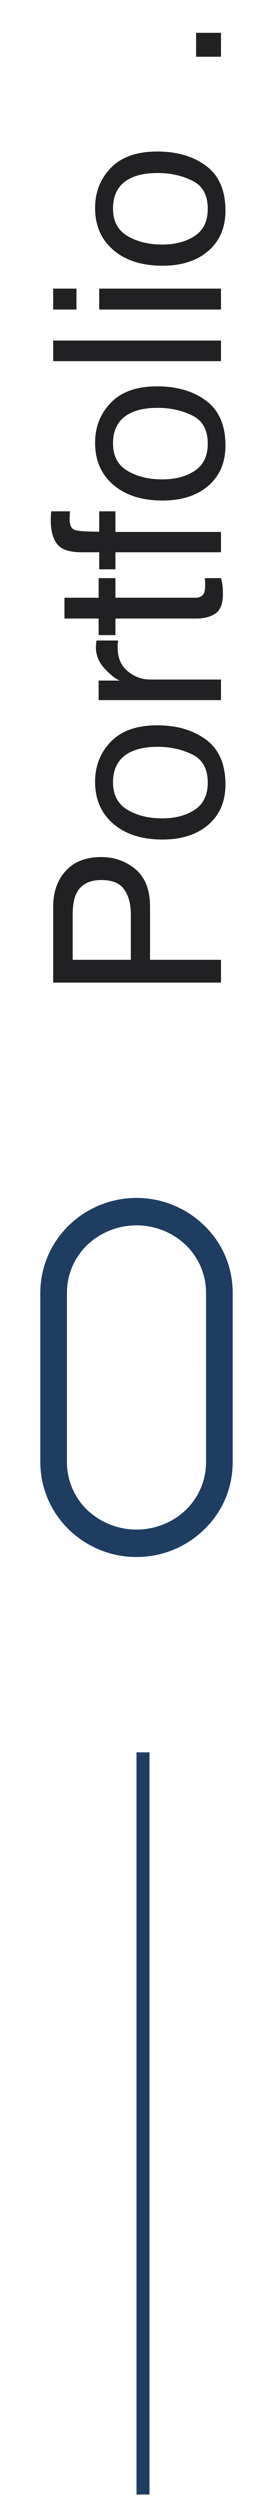
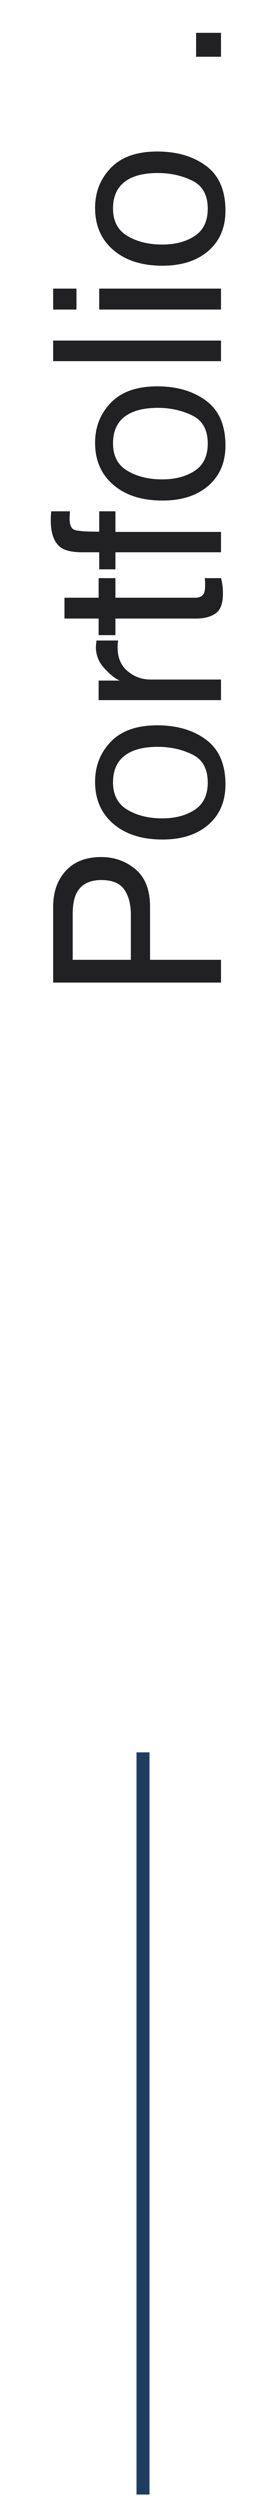
<svg xmlns="http://www.w3.org/2000/svg" width="21" height="192" viewBox="0 0 21 192" fill="none">
  <path d="M4.089 75.462L4.089 69.652C4.089 68.504 4.414 67.578 5.064 66.875C5.709 66.172 6.617 65.82 7.789 65.82C8.797 65.82 9.676 66.134 10.426 66.761C11.17 67.388 11.542 68.352 11.542 69.652V73.713H17V75.462H4.089ZM7.798 67.587C6.849 67.587 6.204 67.939 5.864 68.642C5.683 69.028 5.592 69.559 5.592 70.232V73.713H10.065V70.232C10.065 69.447 9.898 68.811 9.564 68.325C9.23 67.833 8.642 67.587 7.798 67.587ZM15.98 60.099C15.98 59.05 15.585 58.332 14.794 57.945C13.997 57.553 13.112 57.356 12.14 57.356C11.261 57.356 10.546 57.497 9.995 57.778C9.128 58.224 8.694 58.991 8.694 60.081C8.694 61.048 9.063 61.751 9.802 62.19C10.54 62.63 11.431 62.85 12.474 62.85C13.476 62.85 14.31 62.63 14.979 62.19C15.646 61.751 15.98 61.054 15.98 60.099ZM7.314 60.037C7.314 58.824 7.719 57.799 8.527 56.961C9.336 56.123 10.525 55.704 12.096 55.704C13.613 55.704 14.867 56.073 15.857 56.812C16.848 57.55 17.343 58.695 17.343 60.248C17.343 61.543 16.906 62.571 16.033 63.333C15.154 64.095 13.977 64.476 12.5 64.476C10.918 64.476 9.658 64.074 8.721 63.272C7.783 62.469 7.314 61.391 7.314 60.037ZM7.587 53.77V52.268H9.213C8.896 52.145 8.513 51.843 8.062 51.362C7.604 50.882 7.376 50.328 7.376 49.701C7.376 49.672 7.379 49.622 7.385 49.552C7.391 49.481 7.402 49.361 7.42 49.191H9.09C9.072 49.285 9.061 49.373 9.055 49.455C9.049 49.531 9.046 49.616 9.046 49.71C9.046 50.507 9.304 51.119 9.819 51.547C10.329 51.975 10.918 52.188 11.586 52.188H17V53.77H7.587ZM4.959 47.504V45.904H7.587V44.401H8.879V45.904H15.023C15.351 45.904 15.57 45.793 15.682 45.57C15.746 45.447 15.778 45.242 15.778 44.955C15.778 44.879 15.778 44.797 15.778 44.709C15.773 44.621 15.764 44.519 15.752 44.401H17C17.053 44.583 17.091 44.773 17.114 44.973C17.138 45.166 17.149 45.377 17.149 45.605C17.149 46.344 16.962 46.845 16.587 47.108C16.206 47.372 15.714 47.504 15.11 47.504H8.879V48.778H7.587V47.504H4.959ZM6.154 42.415C5.498 42.392 5.018 42.277 4.713 42.072C4.174 41.703 3.904 40.991 3.904 39.937C3.904 39.837 3.907 39.734 3.913 39.629C3.919 39.523 3.928 39.403 3.939 39.269H5.381C5.369 39.433 5.363 39.553 5.363 39.629C5.357 39.699 5.354 39.767 5.354 39.831C5.354 40.312 5.48 40.599 5.732 40.692C5.979 40.786 6.611 40.833 7.631 40.833L7.631 39.269H8.879V40.851H17V42.415H8.879V43.725H7.631V42.415H6.154ZM15.98 34.065C15.98 33.017 15.585 32.299 14.794 31.912C13.997 31.52 13.112 31.323 12.14 31.323C11.261 31.323 10.546 31.464 9.995 31.745C9.128 32.19 8.694 32.958 8.694 34.048C8.694 35.015 9.063 35.718 9.802 36.157C10.54 36.597 11.431 36.816 12.474 36.816C13.476 36.816 14.31 36.597 14.979 36.157C15.646 35.718 15.98 35.02 15.98 34.065ZM7.314 34.004C7.314 32.791 7.719 31.766 8.527 30.928C9.336 30.09 10.525 29.671 12.096 29.671C13.613 29.671 14.867 30.04 15.857 30.778C16.848 31.517 17.343 32.662 17.343 34.215C17.343 35.51 16.906 36.538 16.033 37.3C15.154 38.062 13.977 38.442 12.5 38.442C10.918 38.442 9.658 38.041 8.721 37.238C7.783 36.435 7.314 35.357 7.314 34.004ZM4.089 27.737L4.089 26.155H17V27.737H4.089ZM7.631 23.773V22.165H17V23.773H7.631ZM4.089 23.773V22.165H5.882V23.773H4.089ZM15.98 16.03C15.98 14.981 15.585 14.264 14.794 13.877C13.997 13.484 13.112 13.288 12.14 13.288C11.261 13.288 10.546 13.429 9.995 13.71C9.128 14.155 8.694 14.923 8.694 16.013C8.694 16.98 9.063 17.683 9.802 18.122C10.54 18.561 11.431 18.781 12.474 18.781C13.476 18.781 14.31 18.561 14.979 18.122C15.646 17.683 15.98 16.985 15.98 16.03ZM7.314 15.969C7.314 14.756 7.719 13.73 8.527 12.893C9.336 12.055 10.525 11.636 12.096 11.636C13.613 11.636 14.867 12.005 15.857 12.743C16.848 13.481 17.343 14.627 17.343 16.18C17.343 17.475 16.906 18.503 16.033 19.265C15.154 20.026 13.977 20.407 12.5 20.407C10.918 20.407 9.658 20.006 8.721 19.203C7.783 18.4 7.314 17.322 7.314 15.969ZM15.084 4.358V2.521H17V4.358H15.084Z" fill="#212022" />
-   <path d="M17.9 112.291C17.9 114.257 17.117 116.118 15.701 117.471C12.804 120.283 8.195 120.283 5.299 117.471C4.604 116.799 4.051 115.994 3.673 115.105C3.296 114.215 3.101 113.258 3.1 112.291L3.1 99.289C3.101 98.322 3.296 97.366 3.673 96.476C4.051 95.586 4.604 94.781 5.299 94.109C8.195 91.297 12.804 91.297 15.701 94.109C17.117 95.462 17.9 97.323 17.9 99.289L17.9 112.291ZM15.849 99.289C15.849 98.607 15.713 97.932 15.447 97.304C15.182 96.676 14.794 96.107 14.305 95.631C12.191 93.601 8.809 93.601 6.693 95.631C6.204 96.107 5.816 96.676 5.551 97.304C5.286 97.932 5.15 98.607 5.15 99.289L5.15 112.291C5.15 112.973 5.286 113.648 5.552 114.276C5.817 114.905 6.205 115.473 6.694 115.949C8.809 117.978 12.191 117.978 14.307 115.949C14.795 115.473 15.184 114.904 15.449 114.276C15.714 113.648 15.85 112.973 15.85 112.291L15.849 99.289Z" fill="#1F3D61" />
  <line x1="11" y1="134.58" x2="11" y2="191.58" stroke="#1F3D61" />
</svg>